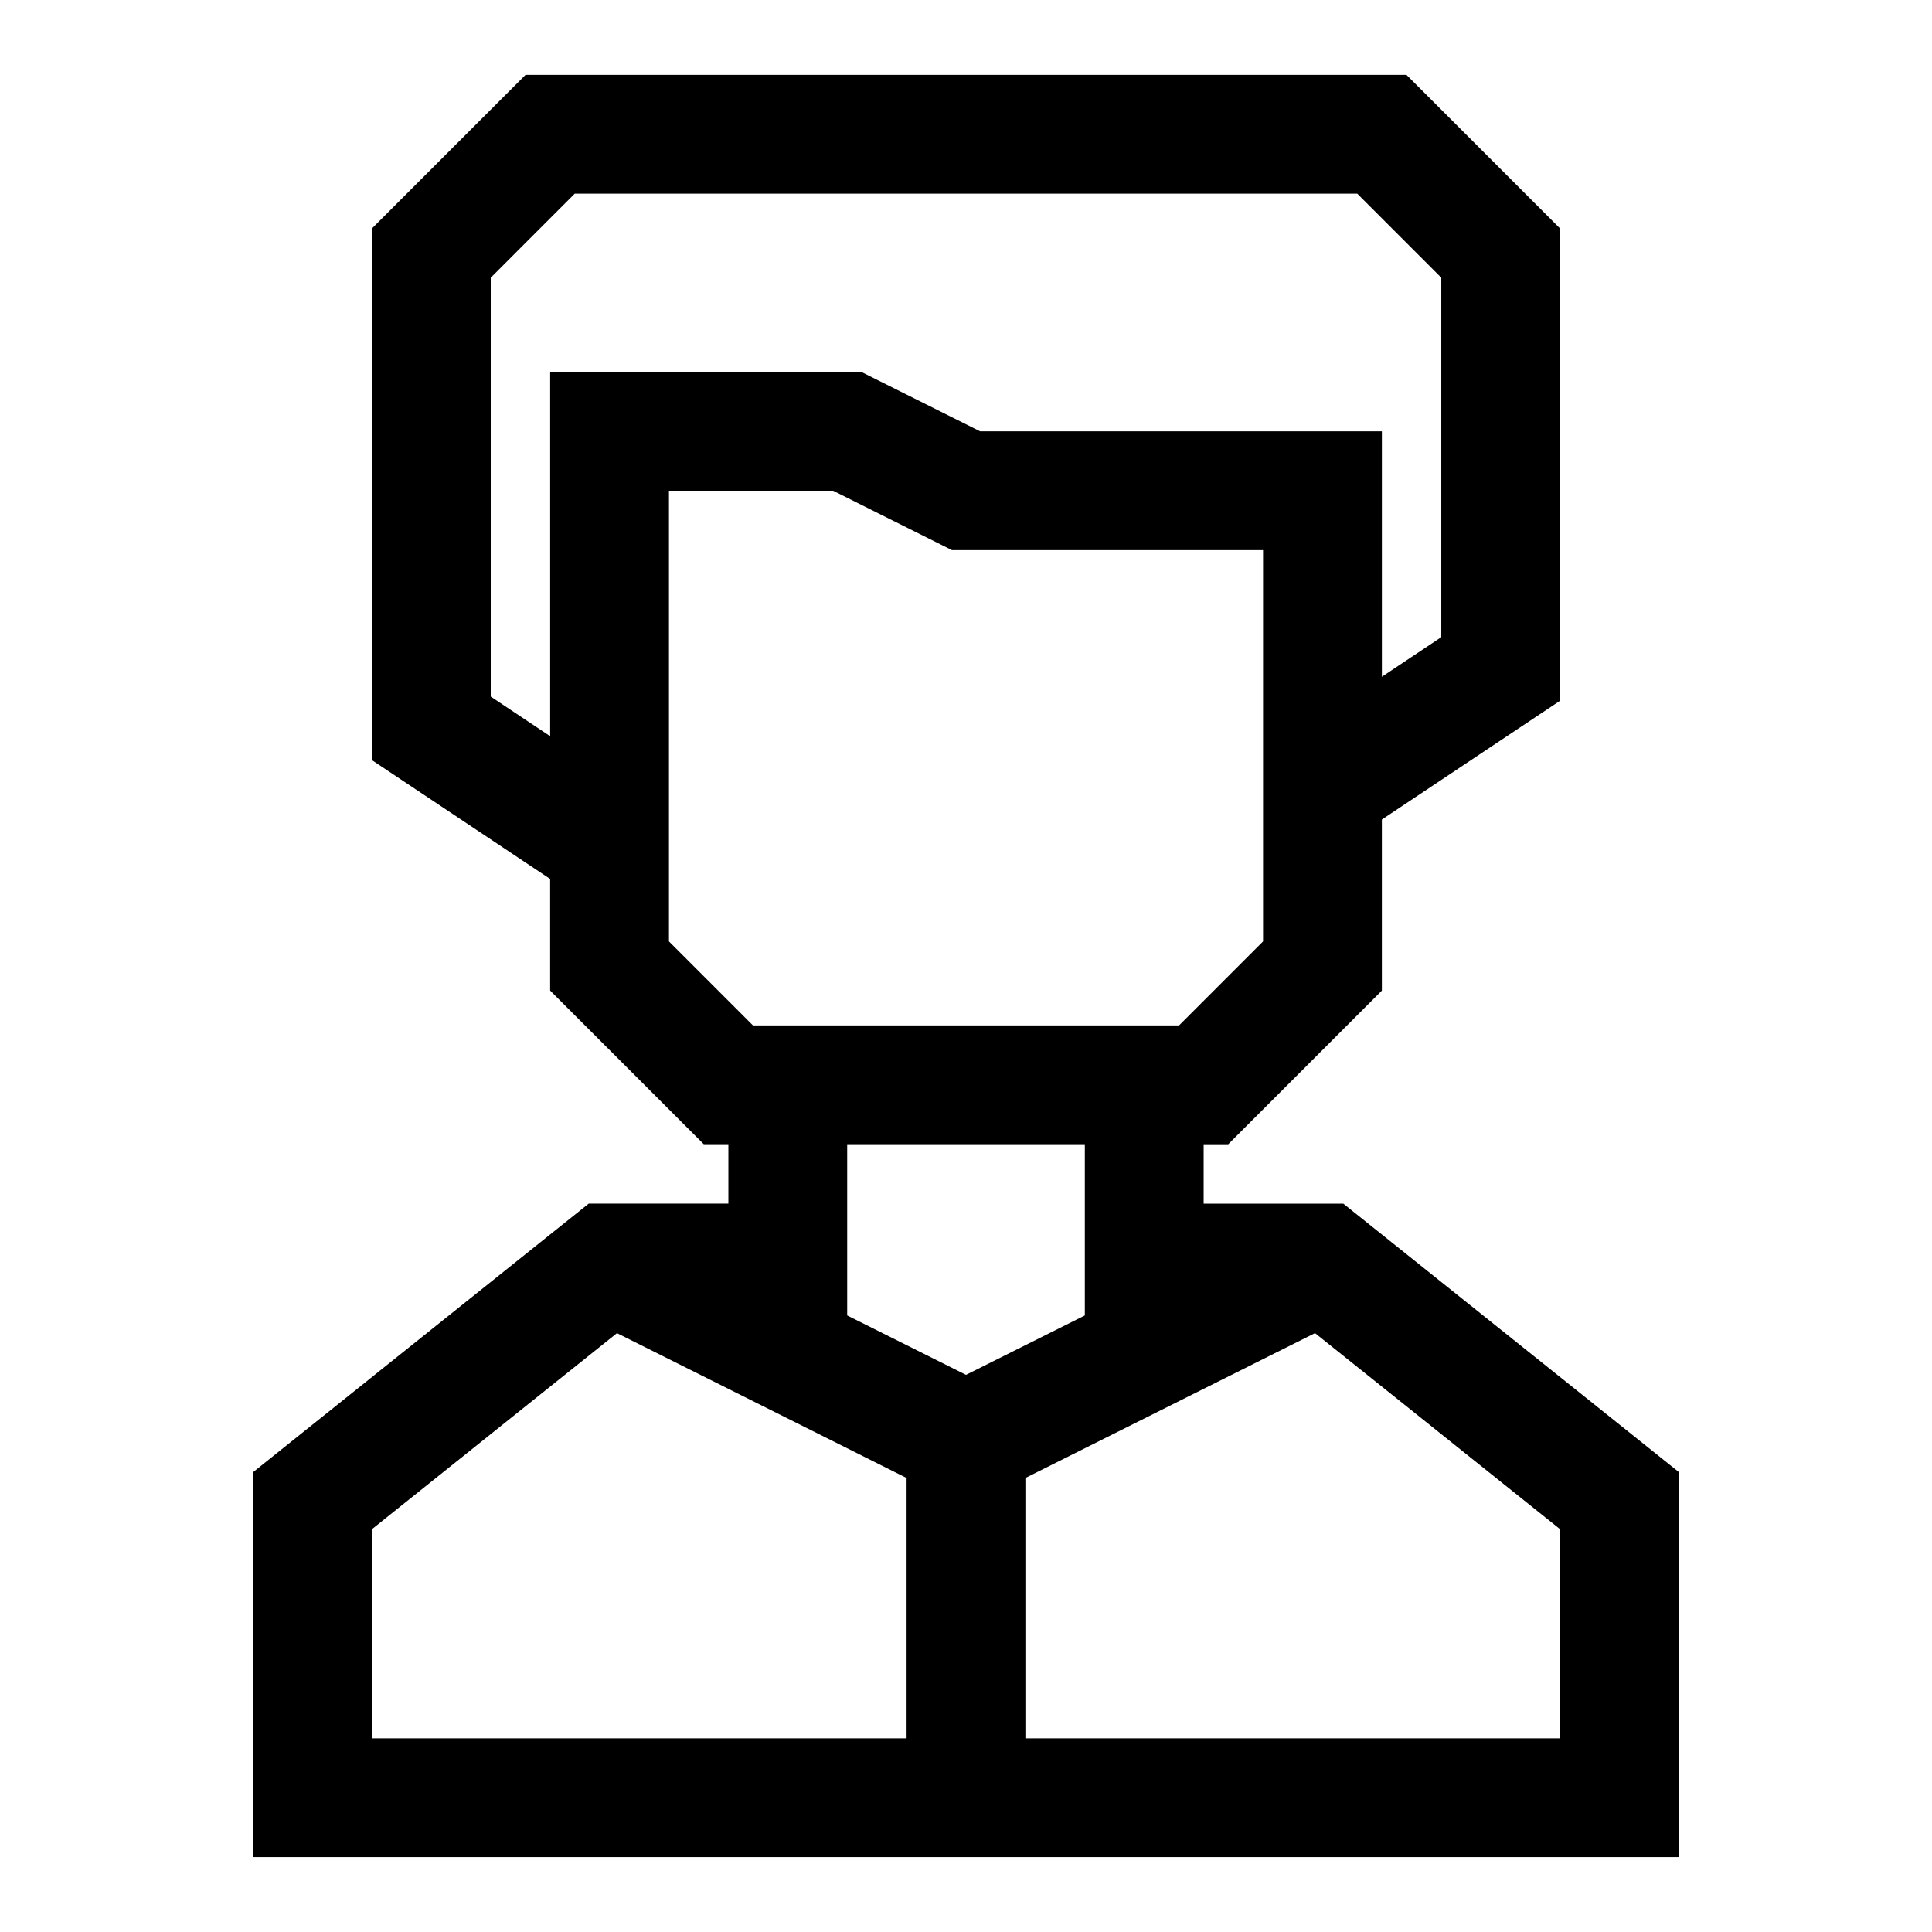
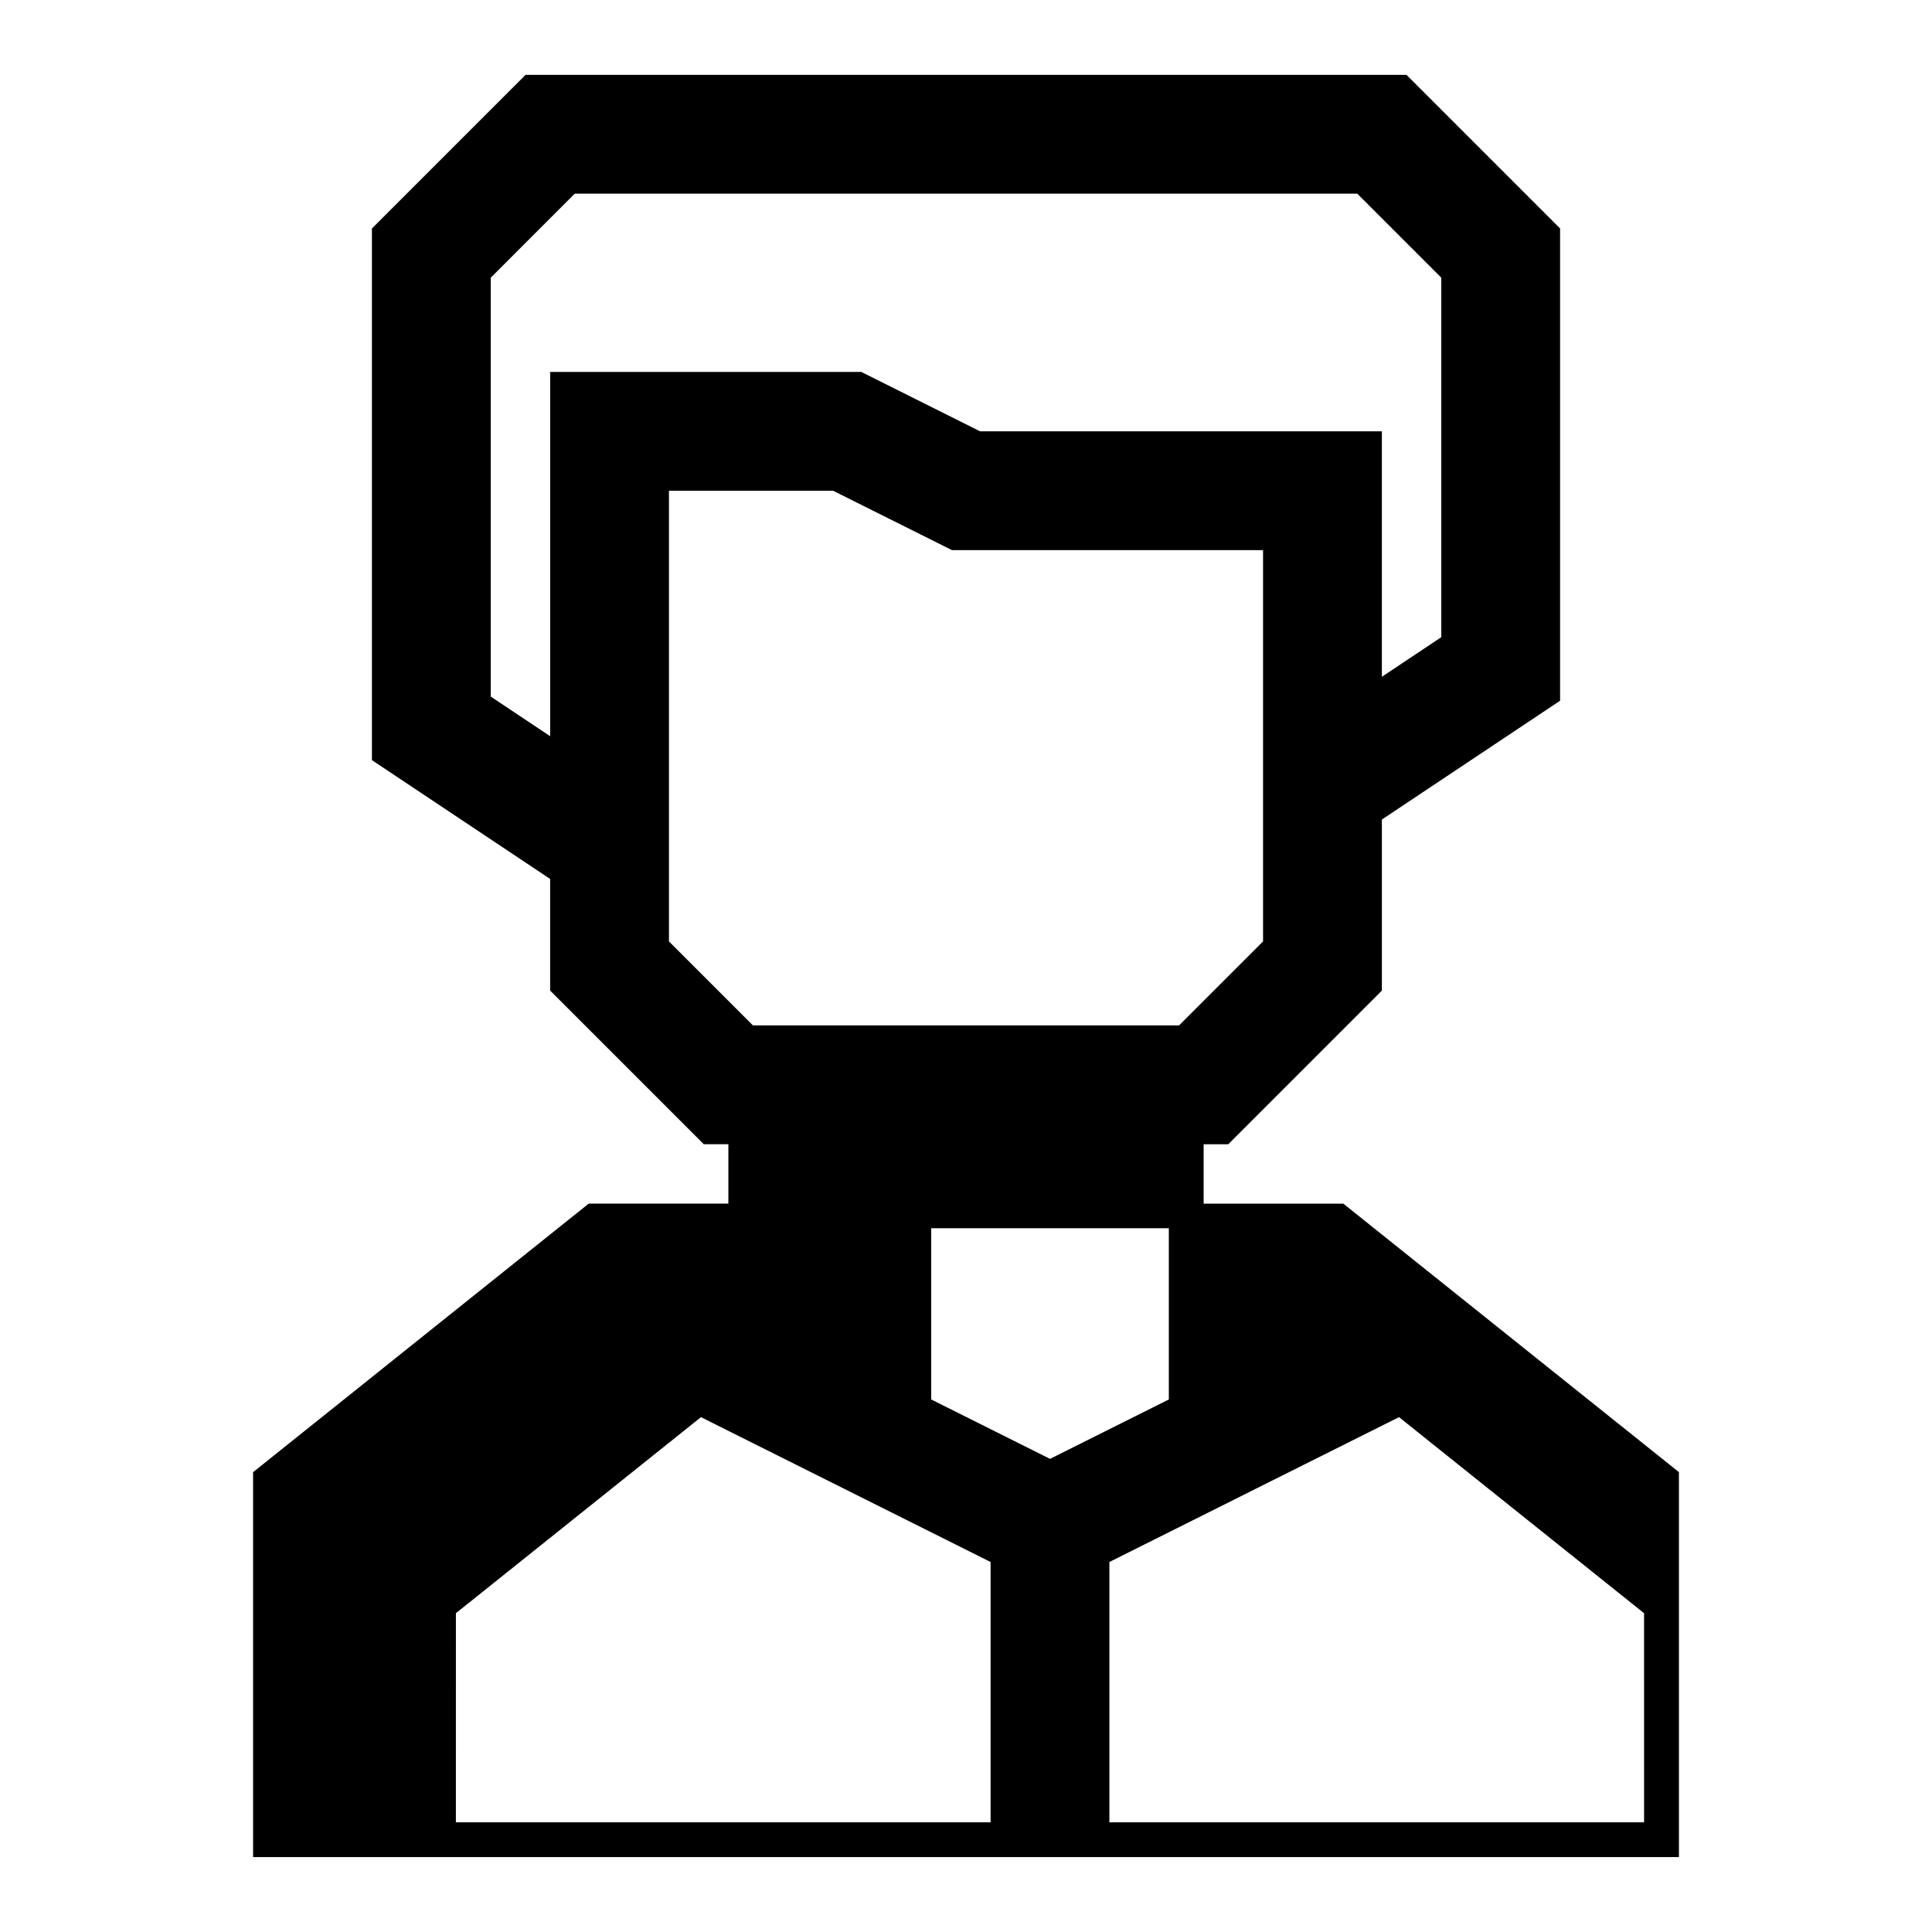
<svg xmlns="http://www.w3.org/2000/svg" fill="#000000" width="800px" height="800px" version="1.1" viewBox="144 144 512 512">
-   <path d="m499.99 462.98h-37.012v-15.742h6.519l40.711-40.719v-45.328l47.23-31.488v-125.15l-40.711-40.715h-233.45l-40.715 40.715v140.89l47.23 31.488v29.582l40.715 40.715h6.519v15.742l-37.016 0.004-88.938 71.16v102.02h377.86v-102.02zm-225.94-134.38v-111.01l22.262-22.266h207.38l22.262 22.266v95.266l-15.742 10.5v-65.055h-106.49l-31.488-15.742h-82.438v96.543zm47.23 64.883v-119.43h43.516l31.488 15.742h82.438v103.69l-22.262 22.262h-112.92zm110.21 53.75v45.375l-31.488 15.742-31.488-15.742v-45.375zm-188.93 102.02 64.945-51.957 76.75 38.383v68.992h-141.7zm314.88 55.418h-141.7v-68.992l76.754-38.383 64.941 51.957z" />
+   <path d="m499.99 462.98h-37.012v-15.742h6.519l40.711-40.719v-45.328l47.23-31.488v-125.15l-40.711-40.715h-233.45l-40.715 40.715v140.89l47.23 31.488v29.582l40.715 40.715h6.519v15.742l-37.016 0.004-88.938 71.16v102.02h377.86v-102.02zm-225.94-134.38v-111.01l22.262-22.266h207.38l22.262 22.266v95.266l-15.742 10.5v-65.055h-106.49l-31.488-15.742h-82.438v96.543zm47.23 64.883v-119.43h43.516l31.488 15.742h82.438v103.69l-22.262 22.262h-112.92m110.21 53.75v45.375l-31.488 15.742-31.488-15.742v-45.375zm-188.93 102.02 64.945-51.957 76.75 38.383v68.992h-141.7zm314.88 55.418h-141.7v-68.992l76.754-38.383 64.941 51.957z" />
</svg>